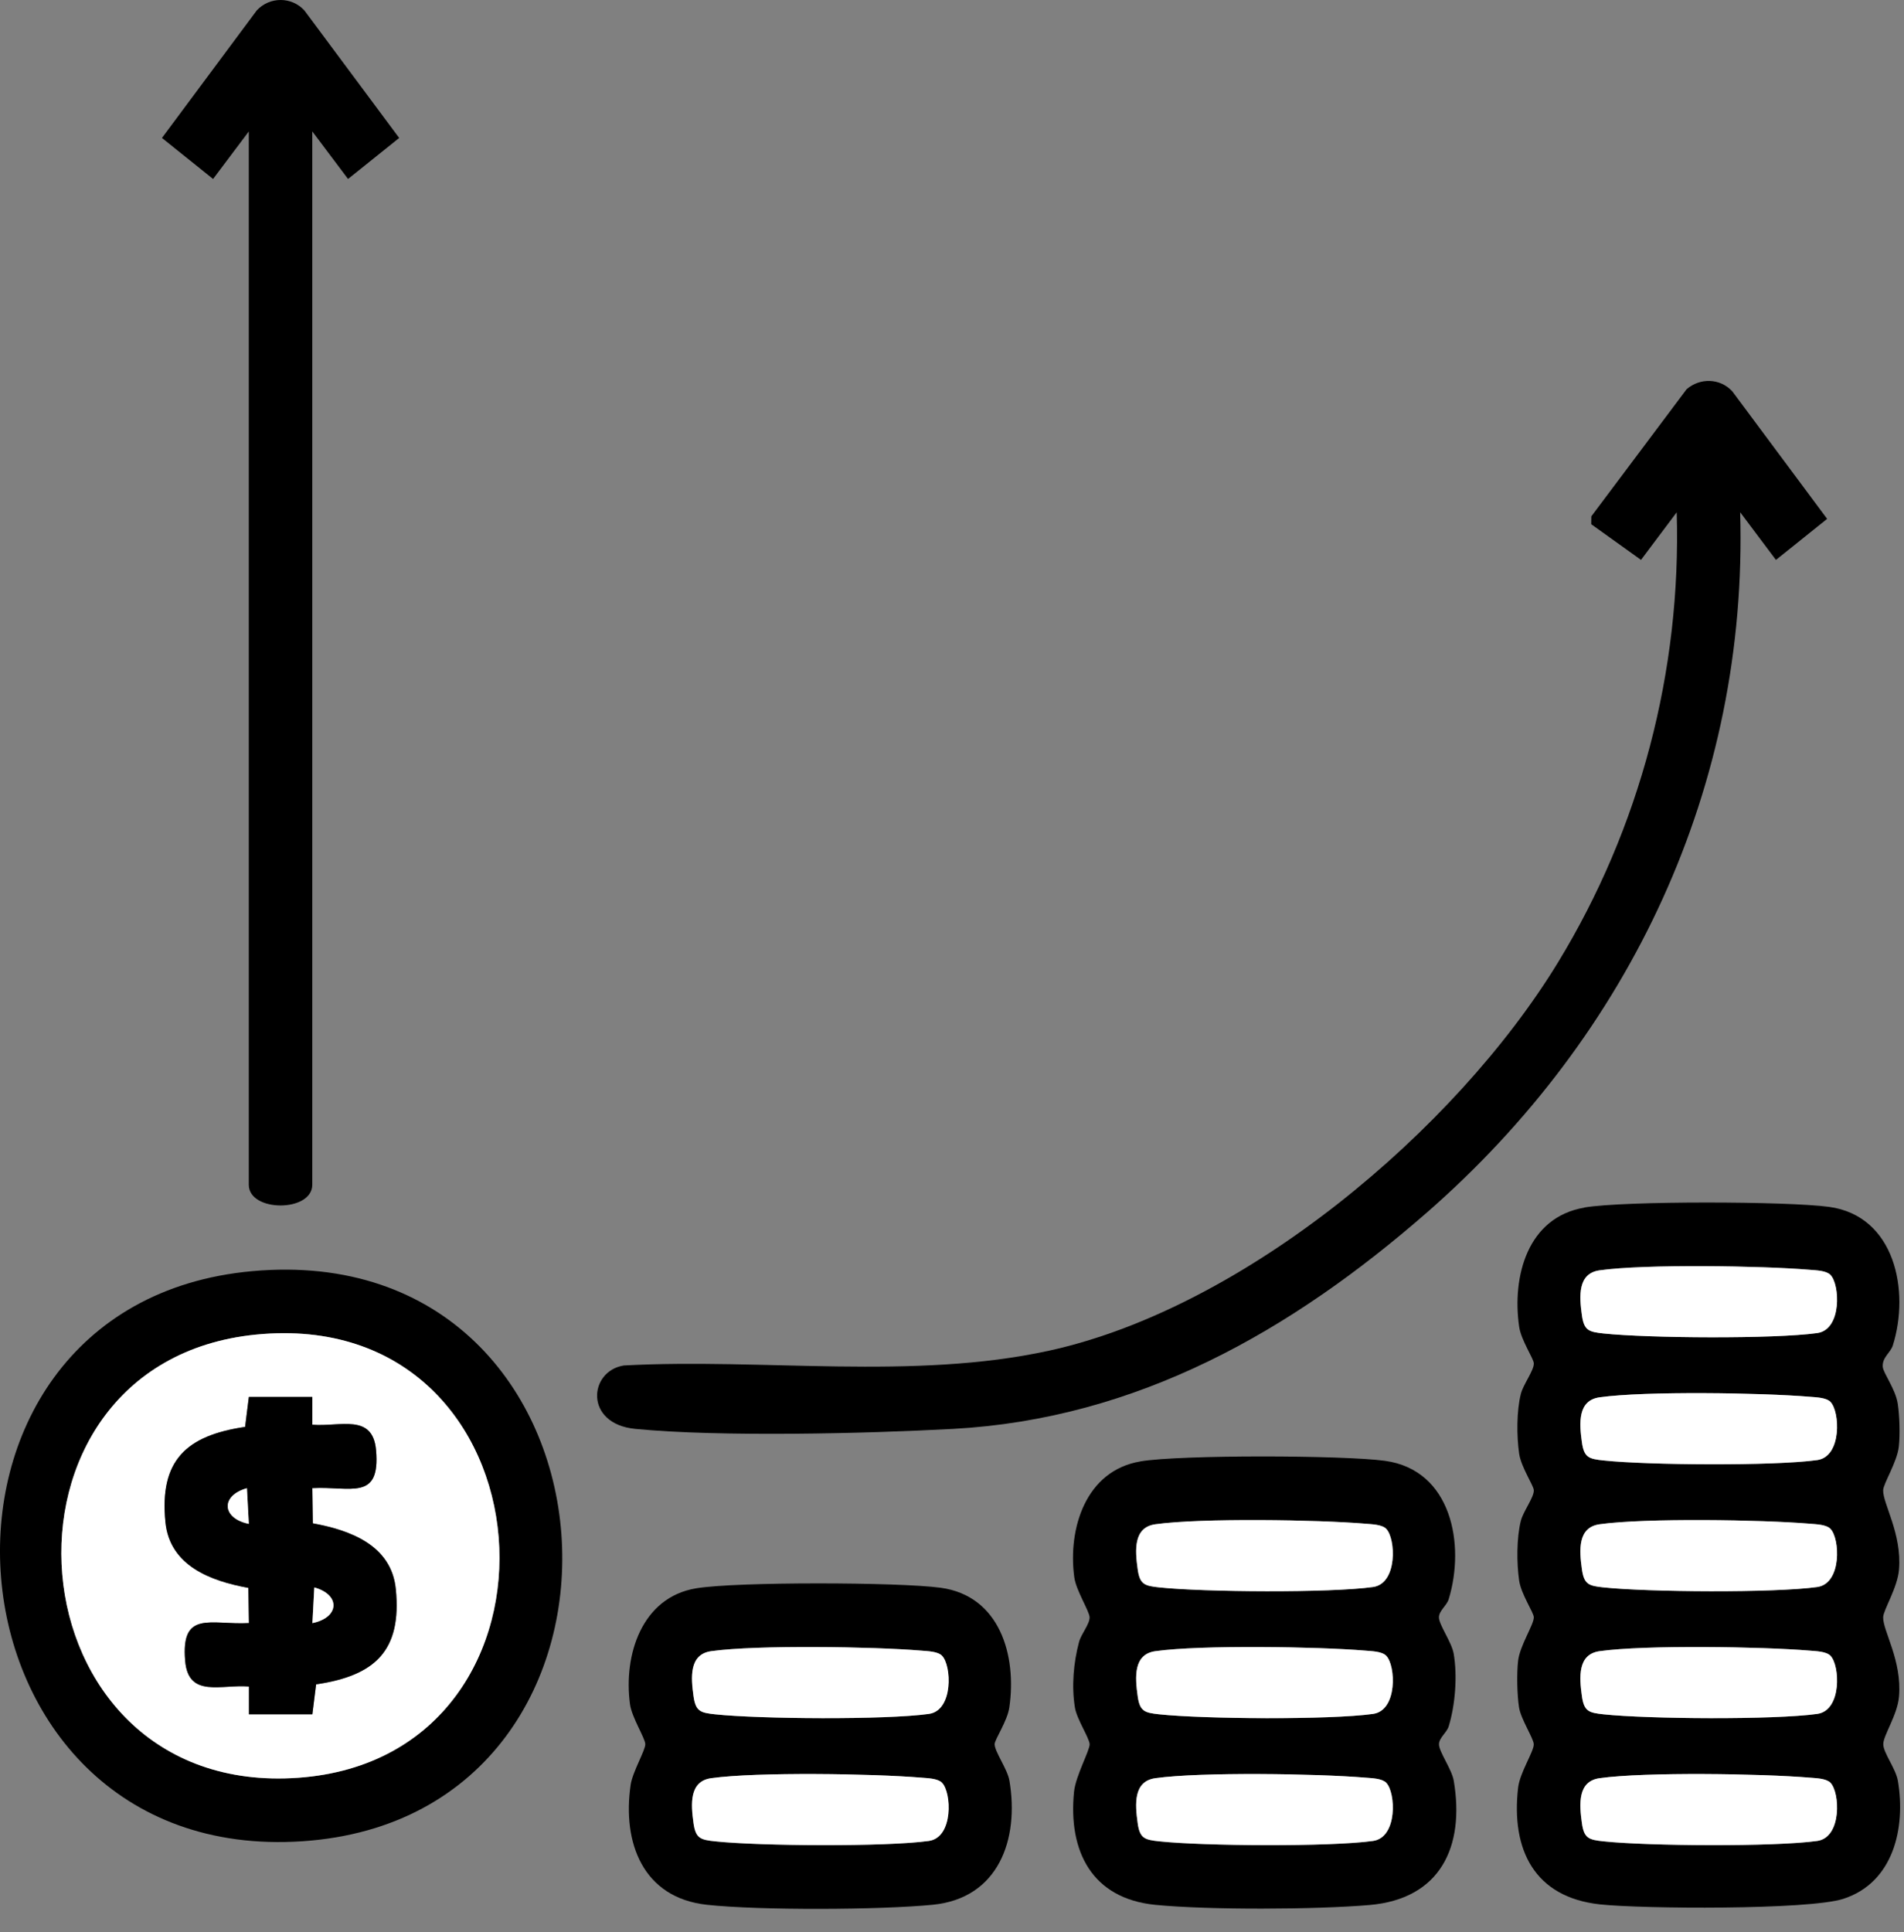
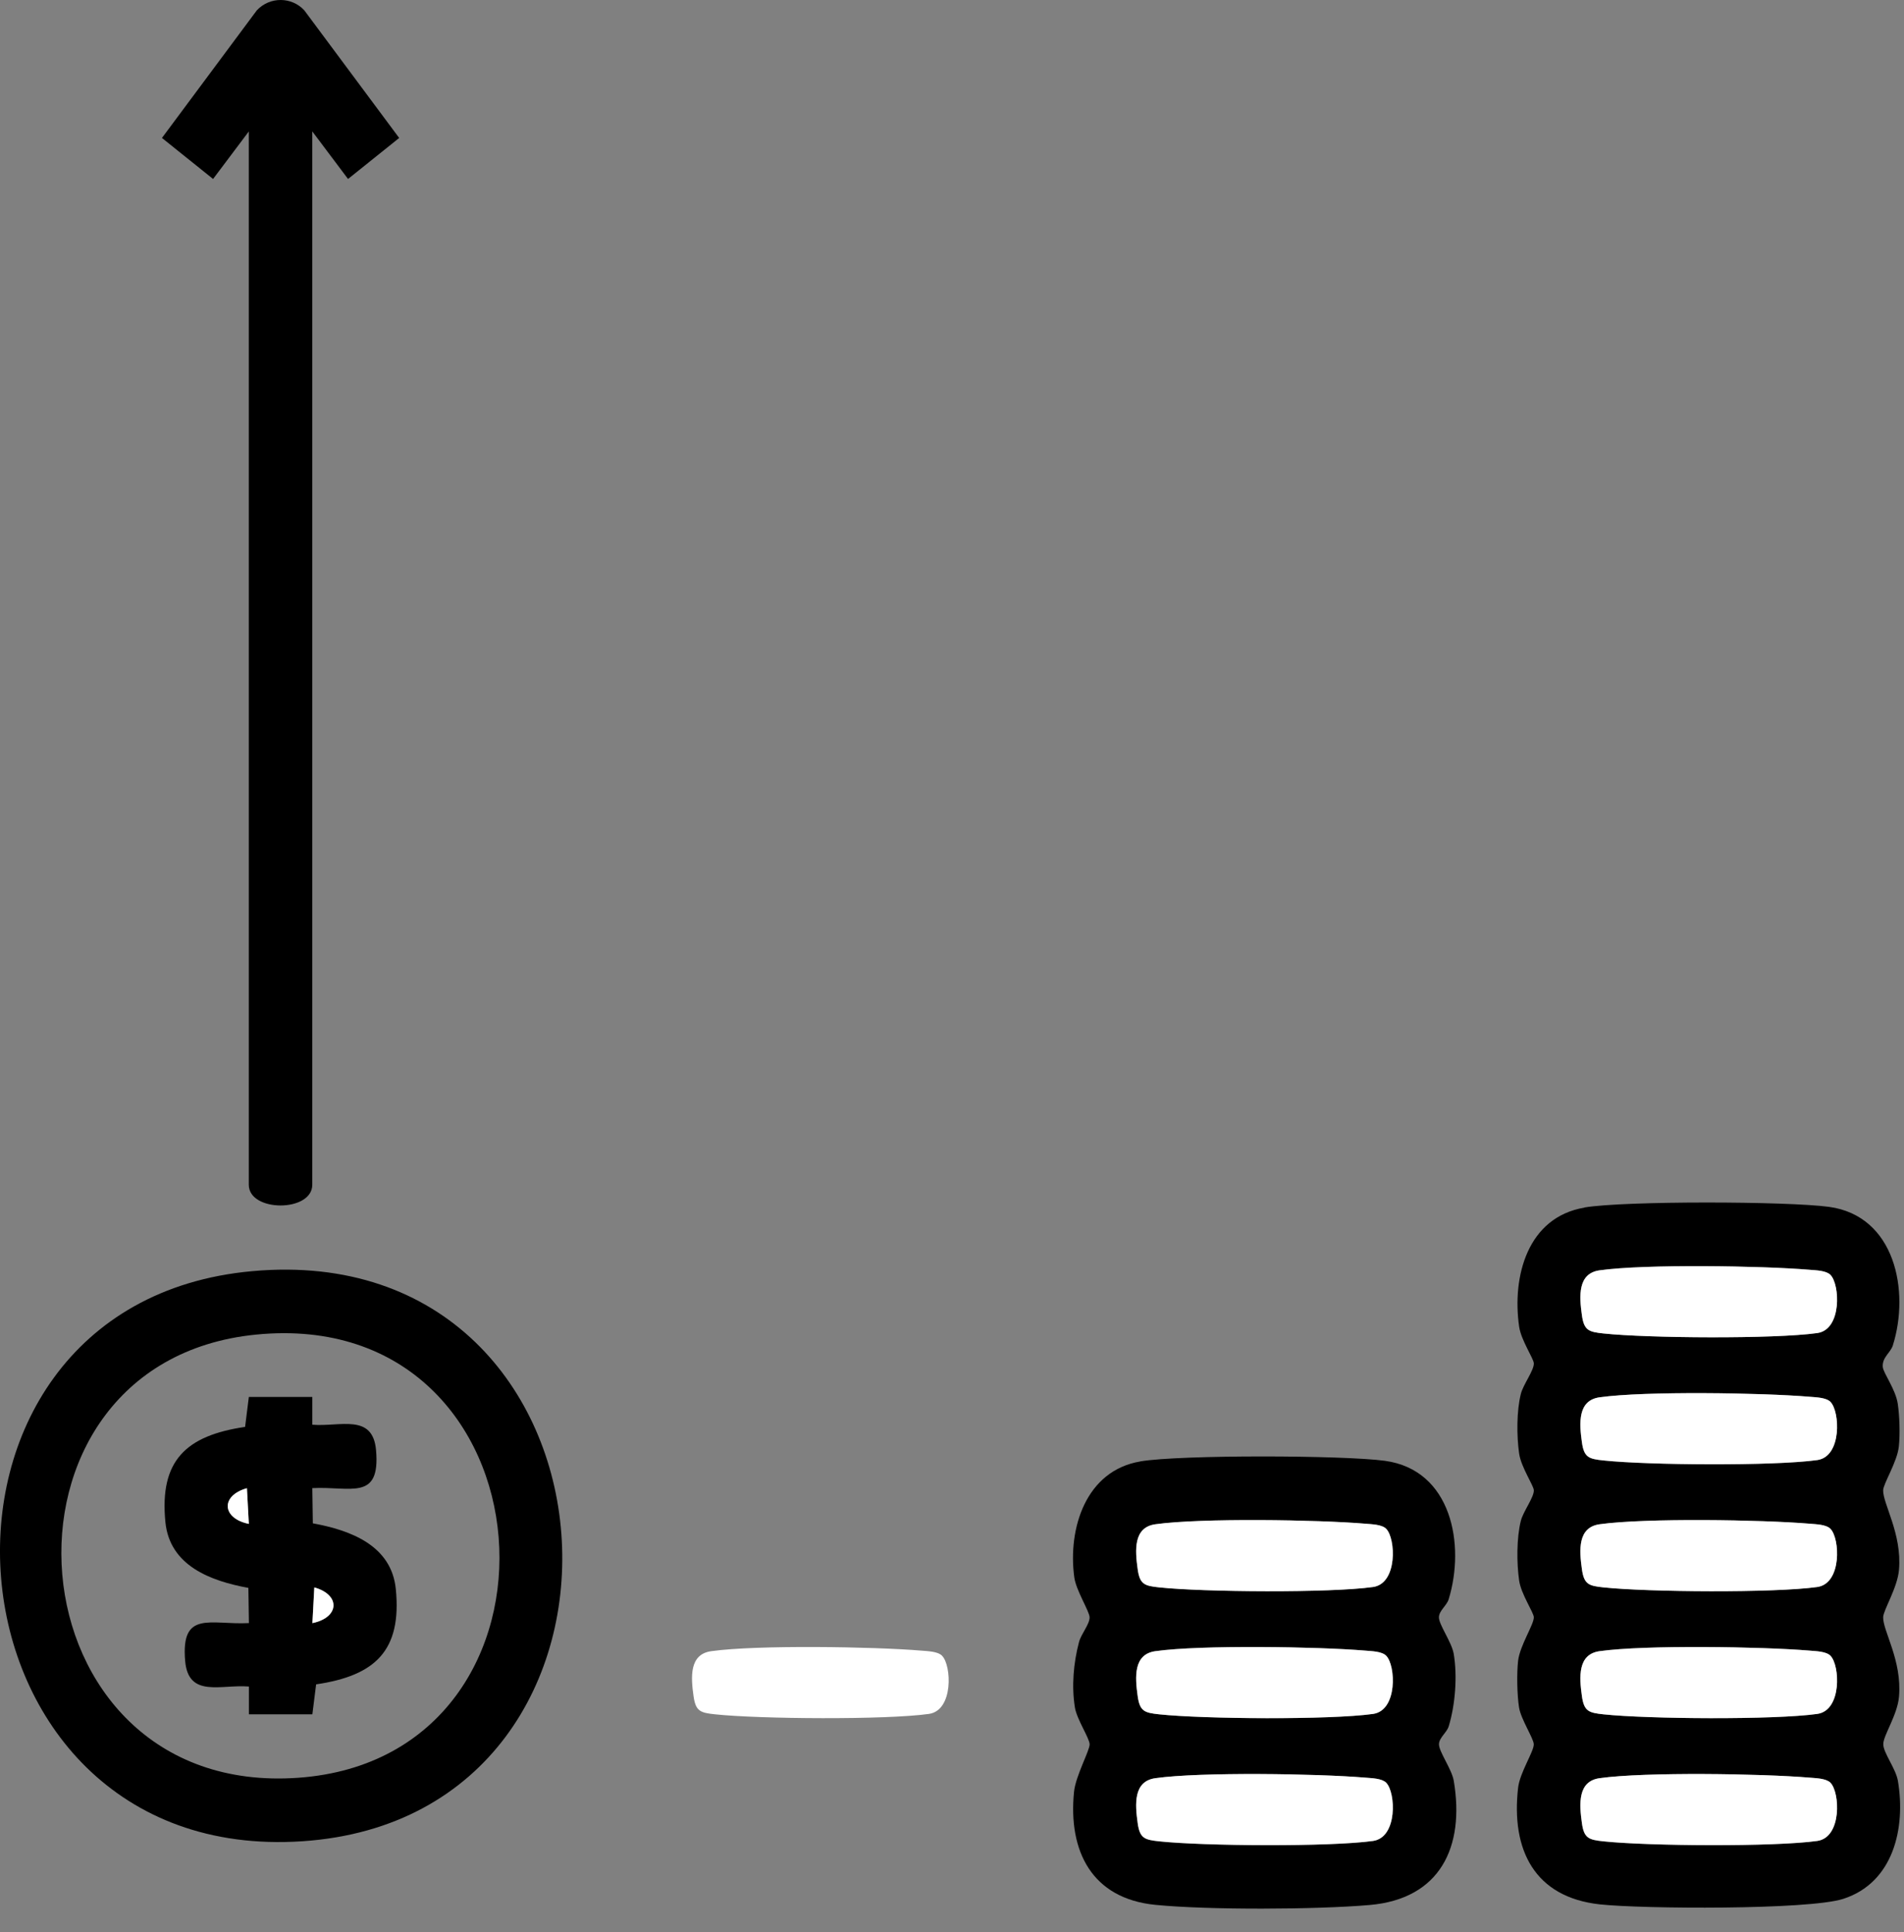
<svg xmlns="http://www.w3.org/2000/svg" width="69" height="70" viewBox="0 0 69 70" fill="none">
  <rect x="0" y="0" width="69" height="70" fill="#808080" stroke="none" />
  <path d="M57.419 43.745C58.878 43.501 64.773 43.518 66.284 43.723C68.677 44.05 69.216 46.771 68.596 48.741C68.512 49.011 68.203 49.173 68.231 49.522C68.251 49.751 68.696 50.327 68.775 50.862C68.84 51.308 68.861 51.965 68.813 52.406C68.752 52.965 68.252 53.748 68.245 53.987C68.23 54.474 68.93 55.563 68.819 56.869C68.763 57.526 68.252 58.328 68.245 58.587C68.23 59.081 68.934 60.158 68.819 61.469C68.76 62.138 68.249 62.871 68.249 63.188C68.249 63.505 68.704 64.073 68.779 64.517C69.069 66.235 68.614 68.207 66.799 68.793C65.537 69.2 59.5 69.158 57.98 68.993C55.606 68.735 54.758 67.015 55.015 64.77C55.078 64.213 55.593 63.449 55.583 63.19C55.576 62.979 55.117 62.284 55.05 61.861C54.978 61.41 54.963 60.623 55.015 60.171C55.078 59.615 55.593 58.849 55.585 58.589C55.58 58.416 55.124 57.756 55.053 57.261C54.961 56.627 54.959 55.713 55.115 55.096C55.201 54.755 55.595 54.244 55.585 53.99C55.58 53.818 55.124 53.157 55.053 52.662C54.961 52.028 54.959 51.114 55.115 50.498C55.201 50.156 55.595 49.645 55.585 49.392C55.58 49.219 55.124 48.558 55.053 48.063C54.79 46.246 55.355 44.096 57.421 43.75L57.419 43.745ZM66.334 46.187C66.175 46.028 65.806 46.022 65.584 46.003C63.855 45.857 59.614 45.791 57.968 46.022C57.169 46.133 57.229 46.957 57.327 47.654C57.404 48.199 57.575 48.253 58.101 48.309C59.71 48.481 64.299 48.514 65.856 48.295C66.755 48.169 66.68 46.535 66.332 46.187H66.334ZM66.334 50.788C66.175 50.628 65.806 50.623 65.584 50.603C63.855 50.457 59.614 50.392 57.968 50.623C57.169 50.734 57.229 51.558 57.327 52.255C57.404 52.8 57.575 52.854 58.101 52.909C59.71 53.082 64.299 53.115 65.856 52.896C66.755 52.769 66.68 51.135 66.332 50.788H66.334ZM66.334 55.386C66.175 55.227 65.806 55.221 65.584 55.202C63.855 55.056 59.614 54.991 57.968 55.221C57.169 55.333 57.229 56.156 57.327 56.853C57.404 57.399 57.575 57.453 58.101 57.508C59.71 57.681 64.299 57.714 65.856 57.495C66.755 57.368 66.68 55.734 66.332 55.386H66.334ZM66.334 59.985C66.175 59.826 65.806 59.82 65.584 59.801C63.855 59.655 59.614 59.59 57.968 59.82C57.169 59.931 57.229 60.755 57.327 61.452C57.404 61.998 57.575 62.051 58.101 62.107C59.71 62.28 64.299 62.312 65.856 62.093C66.755 61.967 66.68 60.333 66.332 59.985H66.334ZM66.334 64.586C66.175 64.427 65.806 64.421 65.584 64.402C63.855 64.256 59.614 64.19 57.968 64.421C57.169 64.532 57.229 65.356 57.327 66.053C57.404 66.598 57.575 66.652 58.101 66.708C59.71 66.88 64.299 66.913 65.856 66.694C66.755 66.567 66.68 64.933 66.332 64.586H66.334Z" fill="black" />
-   <path d="M64.357 20.282L63.063 18.558C63.353 28.472 59.079 37.496 51.709 43.929C46.792 48.221 41.219 51.404 34.537 51.767C31.371 51.938 26.108 52.065 23.026 51.767C21.165 51.589 21.33 49.668 22.611 49.469C27.65 49.198 33.091 50.014 38.028 48.931C45.085 47.383 52.744 40.953 56.456 34.875C59.436 29.996 60.934 24.295 60.763 18.56L59.469 20.284L57.666 18.992L57.669 18.706L61.122 14.101C61.606 13.681 62.337 13.698 62.777 14.176L66.214 18.798L64.361 20.284L64.357 20.282Z" fill="black" />
  <path d="M41.322 52.944C42.783 52.7 48.674 52.718 50.187 52.923C52.611 53.253 53.104 55.965 52.499 57.94C52.428 58.169 52.154 58.349 52.146 58.586C52.136 58.852 52.609 59.488 52.682 59.916C52.818 60.723 52.739 61.76 52.501 62.541C52.43 62.77 52.156 62.95 52.148 63.186C52.138 63.453 52.611 64.089 52.684 64.517C53.087 66.908 52.196 68.795 49.632 69.016C47.689 69.183 43.793 69.2 41.867 69.01C39.571 68.782 38.707 67.071 38.922 64.916C38.979 64.342 39.496 63.411 39.488 63.19C39.48 62.969 39.022 62.284 38.954 61.861C38.83 61.088 38.903 60.245 39.102 59.492C39.181 59.192 39.494 58.839 39.486 58.59C39.479 58.369 38.995 57.62 38.931 57.14C38.693 55.371 39.35 53.276 41.326 52.946L41.322 52.944ZM50.235 55.387C50.076 55.227 49.707 55.221 49.484 55.202C47.756 55.056 43.515 54.991 41.869 55.221C41.07 55.333 41.13 56.157 41.228 56.854C41.305 57.399 41.475 57.453 42.002 57.508C43.611 57.681 48.2 57.714 49.757 57.495C50.656 57.368 50.581 55.734 50.233 55.387H50.235ZM50.235 59.985C50.076 59.826 49.707 59.82 49.484 59.801C47.756 59.655 43.515 59.59 41.869 59.82C41.07 59.932 41.13 60.755 41.228 61.452C41.305 61.998 41.475 62.051 42.002 62.107C43.611 62.28 48.2 62.313 49.757 62.094C50.656 61.967 50.581 60.333 50.233 59.985H50.235ZM50.235 64.586C50.076 64.427 49.707 64.421 49.484 64.402C47.756 64.256 43.515 64.191 41.869 64.421C41.07 64.532 41.13 65.356 41.228 66.053C41.305 66.598 41.475 66.652 42.002 66.708C43.611 66.881 48.2 66.913 49.757 66.695C50.656 66.568 50.581 64.934 50.233 64.586H50.235Z" fill="black" />
  <path d="M9.134 46.053C23.119 44.779 24.432 65.803 10.958 66.706C-2.516 67.608 -4.075 47.255 9.134 46.053ZM9.276 48.351C-0.933 49.365 0.255 65.164 10.812 64.406C21.289 63.653 20.202 47.266 9.276 48.351Z" fill="black" />
  <path d="M9.018 4.76L7.722 6.484L5.869 4.998L9.306 0.376C9.779 -0.131 10.573 -0.12 11.029 0.376L14.466 4.998L12.613 6.484L11.317 4.76V42.921C11.317 43.923 9.016 43.923 9.016 42.921V4.76H9.018Z" fill="black" />
-   <path d="M25.222 57.543C26.683 57.299 32.575 57.316 34.088 57.522C36.234 57.814 36.851 59.974 36.578 61.855C36.507 62.351 36.052 63.011 36.046 63.184C36.038 63.453 36.509 64.085 36.582 64.515C36.941 66.642 36.186 68.768 33.811 69.006C31.908 69.196 27.507 69.214 25.62 69.008C23.296 68.757 22.547 66.756 22.855 64.661C22.924 64.189 23.392 63.407 23.385 63.186C23.377 62.965 22.893 62.217 22.83 61.736C22.592 59.968 23.248 57.873 25.224 57.543H25.222ZM34.138 59.985C33.978 59.826 33.609 59.82 33.387 59.801C31.659 59.655 27.417 59.59 25.771 59.82C24.973 59.931 25.032 60.755 25.13 61.452C25.207 61.998 25.378 62.051 25.904 62.107C27.513 62.28 32.102 62.312 33.66 62.094C34.558 61.967 34.483 60.333 34.136 59.985H34.138ZM34.138 64.586C33.978 64.427 33.609 64.421 33.387 64.402C31.659 64.256 27.417 64.19 25.771 64.421C24.973 64.532 25.032 65.356 25.13 66.053C25.207 66.598 25.378 66.652 25.904 66.708C27.513 66.881 32.102 66.913 33.66 66.694C34.558 66.568 34.483 64.933 34.136 64.586H34.138Z" fill="black" />
  <path d="M66.335 46.187C66.682 46.535 66.755 48.169 65.858 48.295C64.301 48.514 59.712 48.482 58.103 48.309C57.577 48.253 57.406 48.199 57.329 47.654C57.231 46.957 57.172 46.133 57.97 46.022C59.618 45.791 63.858 45.857 65.586 46.003C65.808 46.022 66.177 46.028 66.337 46.187H66.335Z" fill="white" />
  <path d="M66.335 50.788C66.682 51.135 66.755 52.769 65.858 52.896C64.301 53.115 59.712 53.082 58.103 52.909C57.577 52.854 57.406 52.8 57.329 52.255C57.231 51.558 57.172 50.734 57.97 50.622C59.618 50.392 63.858 50.457 65.586 50.603C65.808 50.622 66.177 50.628 66.337 50.788H66.335Z" fill="white" />
  <path d="M66.335 55.387C66.682 55.734 66.755 57.368 65.858 57.495C64.301 57.714 59.712 57.681 58.103 57.508C57.577 57.453 57.406 57.399 57.329 56.854C57.231 56.157 57.172 55.333 57.97 55.222C59.618 54.991 63.858 55.056 65.586 55.202C65.808 55.222 66.177 55.227 66.337 55.387H66.335Z" fill="white" />
  <path d="M66.335 59.985C66.682 60.332 66.755 61.966 65.858 62.093C64.301 62.312 59.712 62.279 58.103 62.107C57.577 62.051 57.406 61.997 57.329 61.452C57.231 60.755 57.172 59.931 57.97 59.82C59.618 59.589 63.858 59.655 65.586 59.8C65.808 59.82 66.177 59.825 66.337 59.985H66.335Z" fill="white" />
  <path d="M66.335 64.586C66.682 64.933 66.755 66.567 65.858 66.694C64.301 66.913 59.712 66.88 58.103 66.708C57.577 66.652 57.406 66.598 57.329 66.053C57.231 65.356 57.172 64.532 57.97 64.421C59.618 64.19 63.858 64.256 65.586 64.402C65.808 64.421 66.177 64.427 66.337 64.586H66.335Z" fill="white" />
  <path d="M50.235 55.387C50.583 55.734 50.656 57.368 49.759 57.495C48.202 57.714 43.612 57.681 42.003 57.508C41.477 57.453 41.306 57.399 41.23 56.854C41.132 56.157 41.072 55.333 41.871 55.222C43.518 54.991 47.758 55.056 49.486 55.202C49.709 55.222 50.078 55.227 50.237 55.387H50.235Z" fill="white" />
  <path d="M50.235 59.985C50.583 60.332 50.656 61.966 49.759 62.093C48.202 62.312 43.612 62.279 42.003 62.107C41.477 62.051 41.306 61.997 41.23 61.452C41.132 60.755 41.072 59.931 41.871 59.82C43.518 59.589 47.758 59.655 49.486 59.8C49.709 59.82 50.078 59.825 50.237 59.985H50.235Z" fill="white" />
  <path d="M50.235 64.586C50.583 64.933 50.656 66.567 49.759 66.694C48.202 66.913 43.612 66.88 42.003 66.708C41.477 66.652 41.306 66.598 41.23 66.053C41.132 65.356 41.072 64.532 41.871 64.421C43.518 64.19 47.758 64.256 49.486 64.402C49.709 64.421 50.078 64.427 50.237 64.586H50.235Z" fill="white" />
-   <path d="M9.277 48.351C20.204 47.266 21.289 63.651 10.813 64.405C0.254 65.164 -0.934 49.365 9.277 48.351ZM11.32 50.609H9.02L8.883 51.694C6.746 52.009 5.775 52.911 5.995 55.144C6.153 56.73 7.637 57.28 9.002 57.527L9.022 58.802C7.631 58.875 6.55 58.318 6.712 60.175C6.829 61.527 8.019 61.016 9.022 61.101V62.107H11.32L11.456 61.022C13.593 60.707 14.565 59.805 14.344 57.572C14.187 55.985 12.703 55.436 11.337 55.189L11.318 53.914C12.708 53.841 13.789 54.398 13.628 52.541C13.511 51.189 12.32 51.7 11.318 51.615V50.609H11.32Z" fill="white" />
  <path d="M34.139 59.985C34.487 60.332 34.56 61.966 33.663 62.093C32.106 62.312 27.517 62.279 25.908 62.107C25.381 62.051 25.211 61.997 25.134 61.452C25.036 60.755 24.976 59.931 25.775 59.82C27.423 59.589 31.662 59.655 33.39 59.8C33.613 59.82 33.982 59.825 34.141 59.985H34.139Z" fill="white" />
-   <path d="M34.139 64.586C34.487 64.933 34.56 66.567 33.663 66.694C32.106 66.913 27.517 66.88 25.908 66.708C25.381 66.652 25.211 66.598 25.134 66.053C25.036 65.356 24.976 64.532 25.775 64.421C27.423 64.19 31.662 64.256 33.39 64.402C33.613 64.421 33.982 64.427 34.141 64.586H34.139Z" fill="white" />
  <path d="M11.318 50.609V51.615C12.32 51.7 13.511 51.189 13.628 52.541C13.789 54.397 12.707 53.84 11.318 53.913L11.337 55.188C12.703 55.438 14.187 55.987 14.344 57.571C14.565 59.804 13.594 60.707 11.456 61.022L11.32 62.107H9.02V61.101C8.017 61.016 6.827 61.527 6.71 60.175C6.549 58.318 7.631 58.875 9.02 58.802L9.001 57.527C7.635 57.278 6.151 56.728 5.994 55.144C5.773 52.911 6.744 52.009 8.882 51.694L9.018 50.609H11.318ZM9.016 55.208L8.947 53.915C7.985 54.184 8.035 55.008 9.016 55.208ZM11.32 58.802C12.301 58.602 12.351 57.779 11.389 57.51L11.32 58.802Z" fill="black" />
  <path d="M9.018 55.208C8.037 55.008 7.987 54.184 8.949 53.916L9.018 55.208Z" fill="white" />
  <path d="M11.322 58.803L11.391 57.51C12.353 57.779 12.303 58.603 11.322 58.803Z" fill="white" />
</svg>